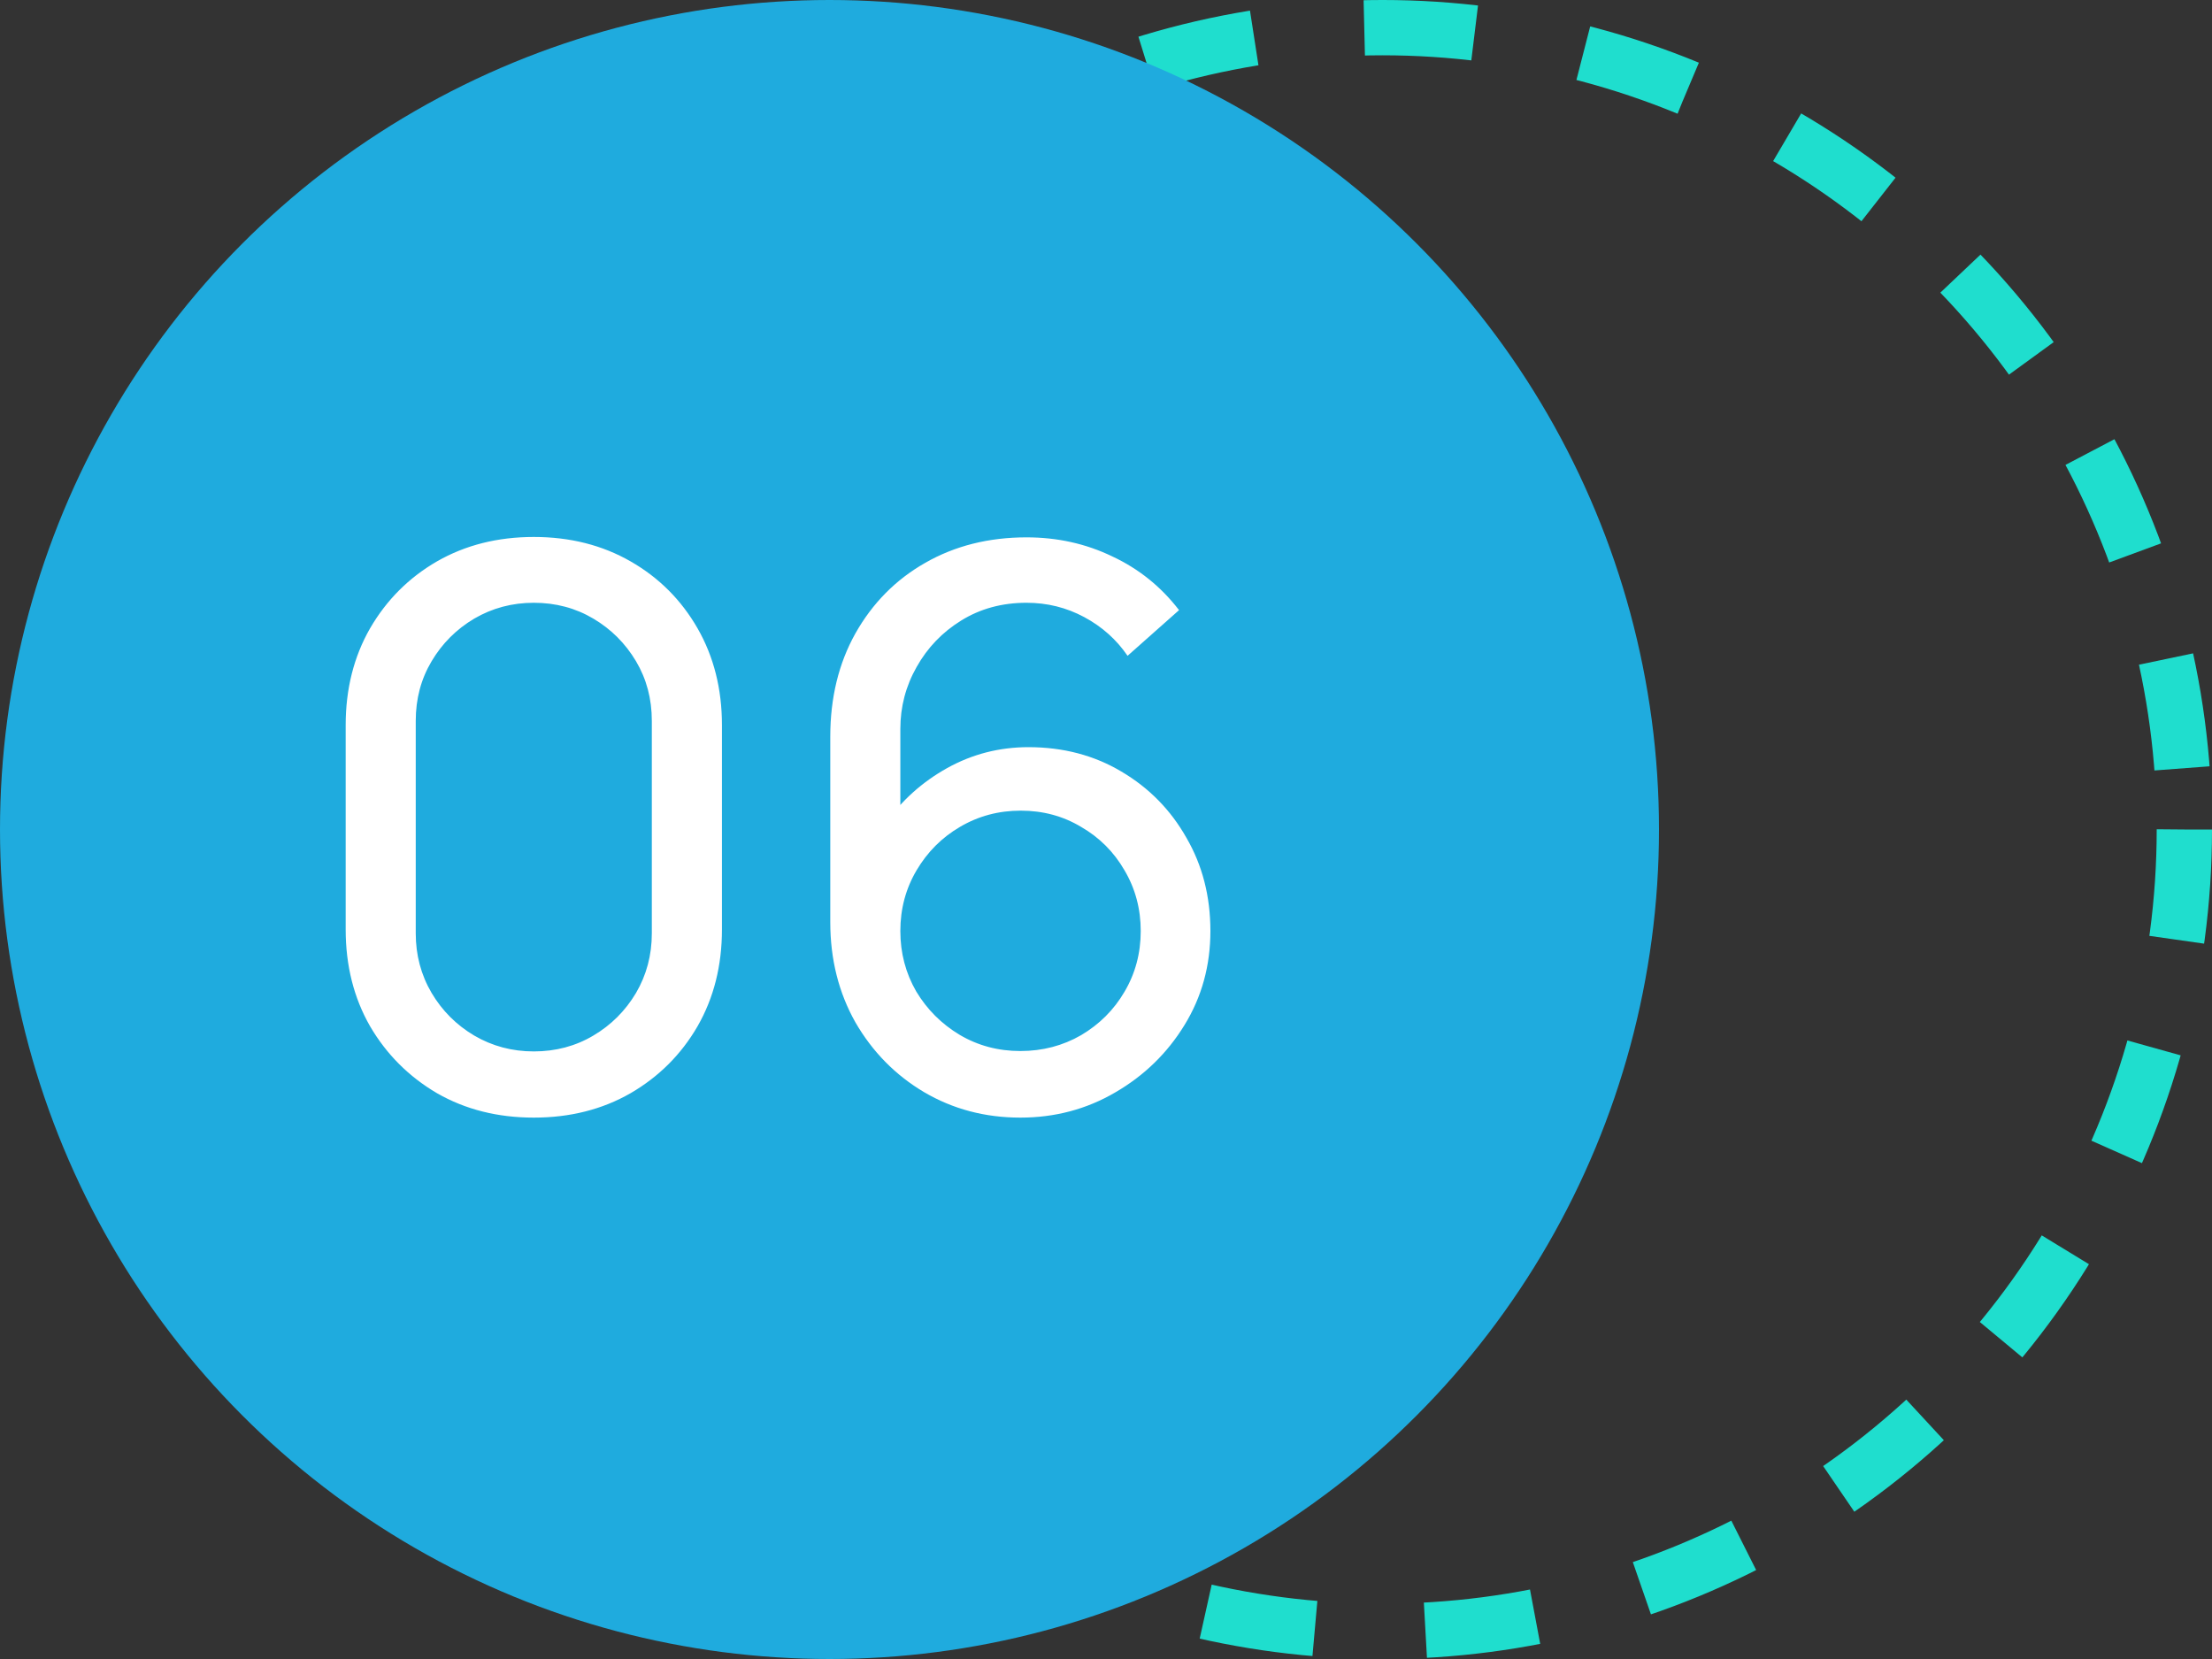
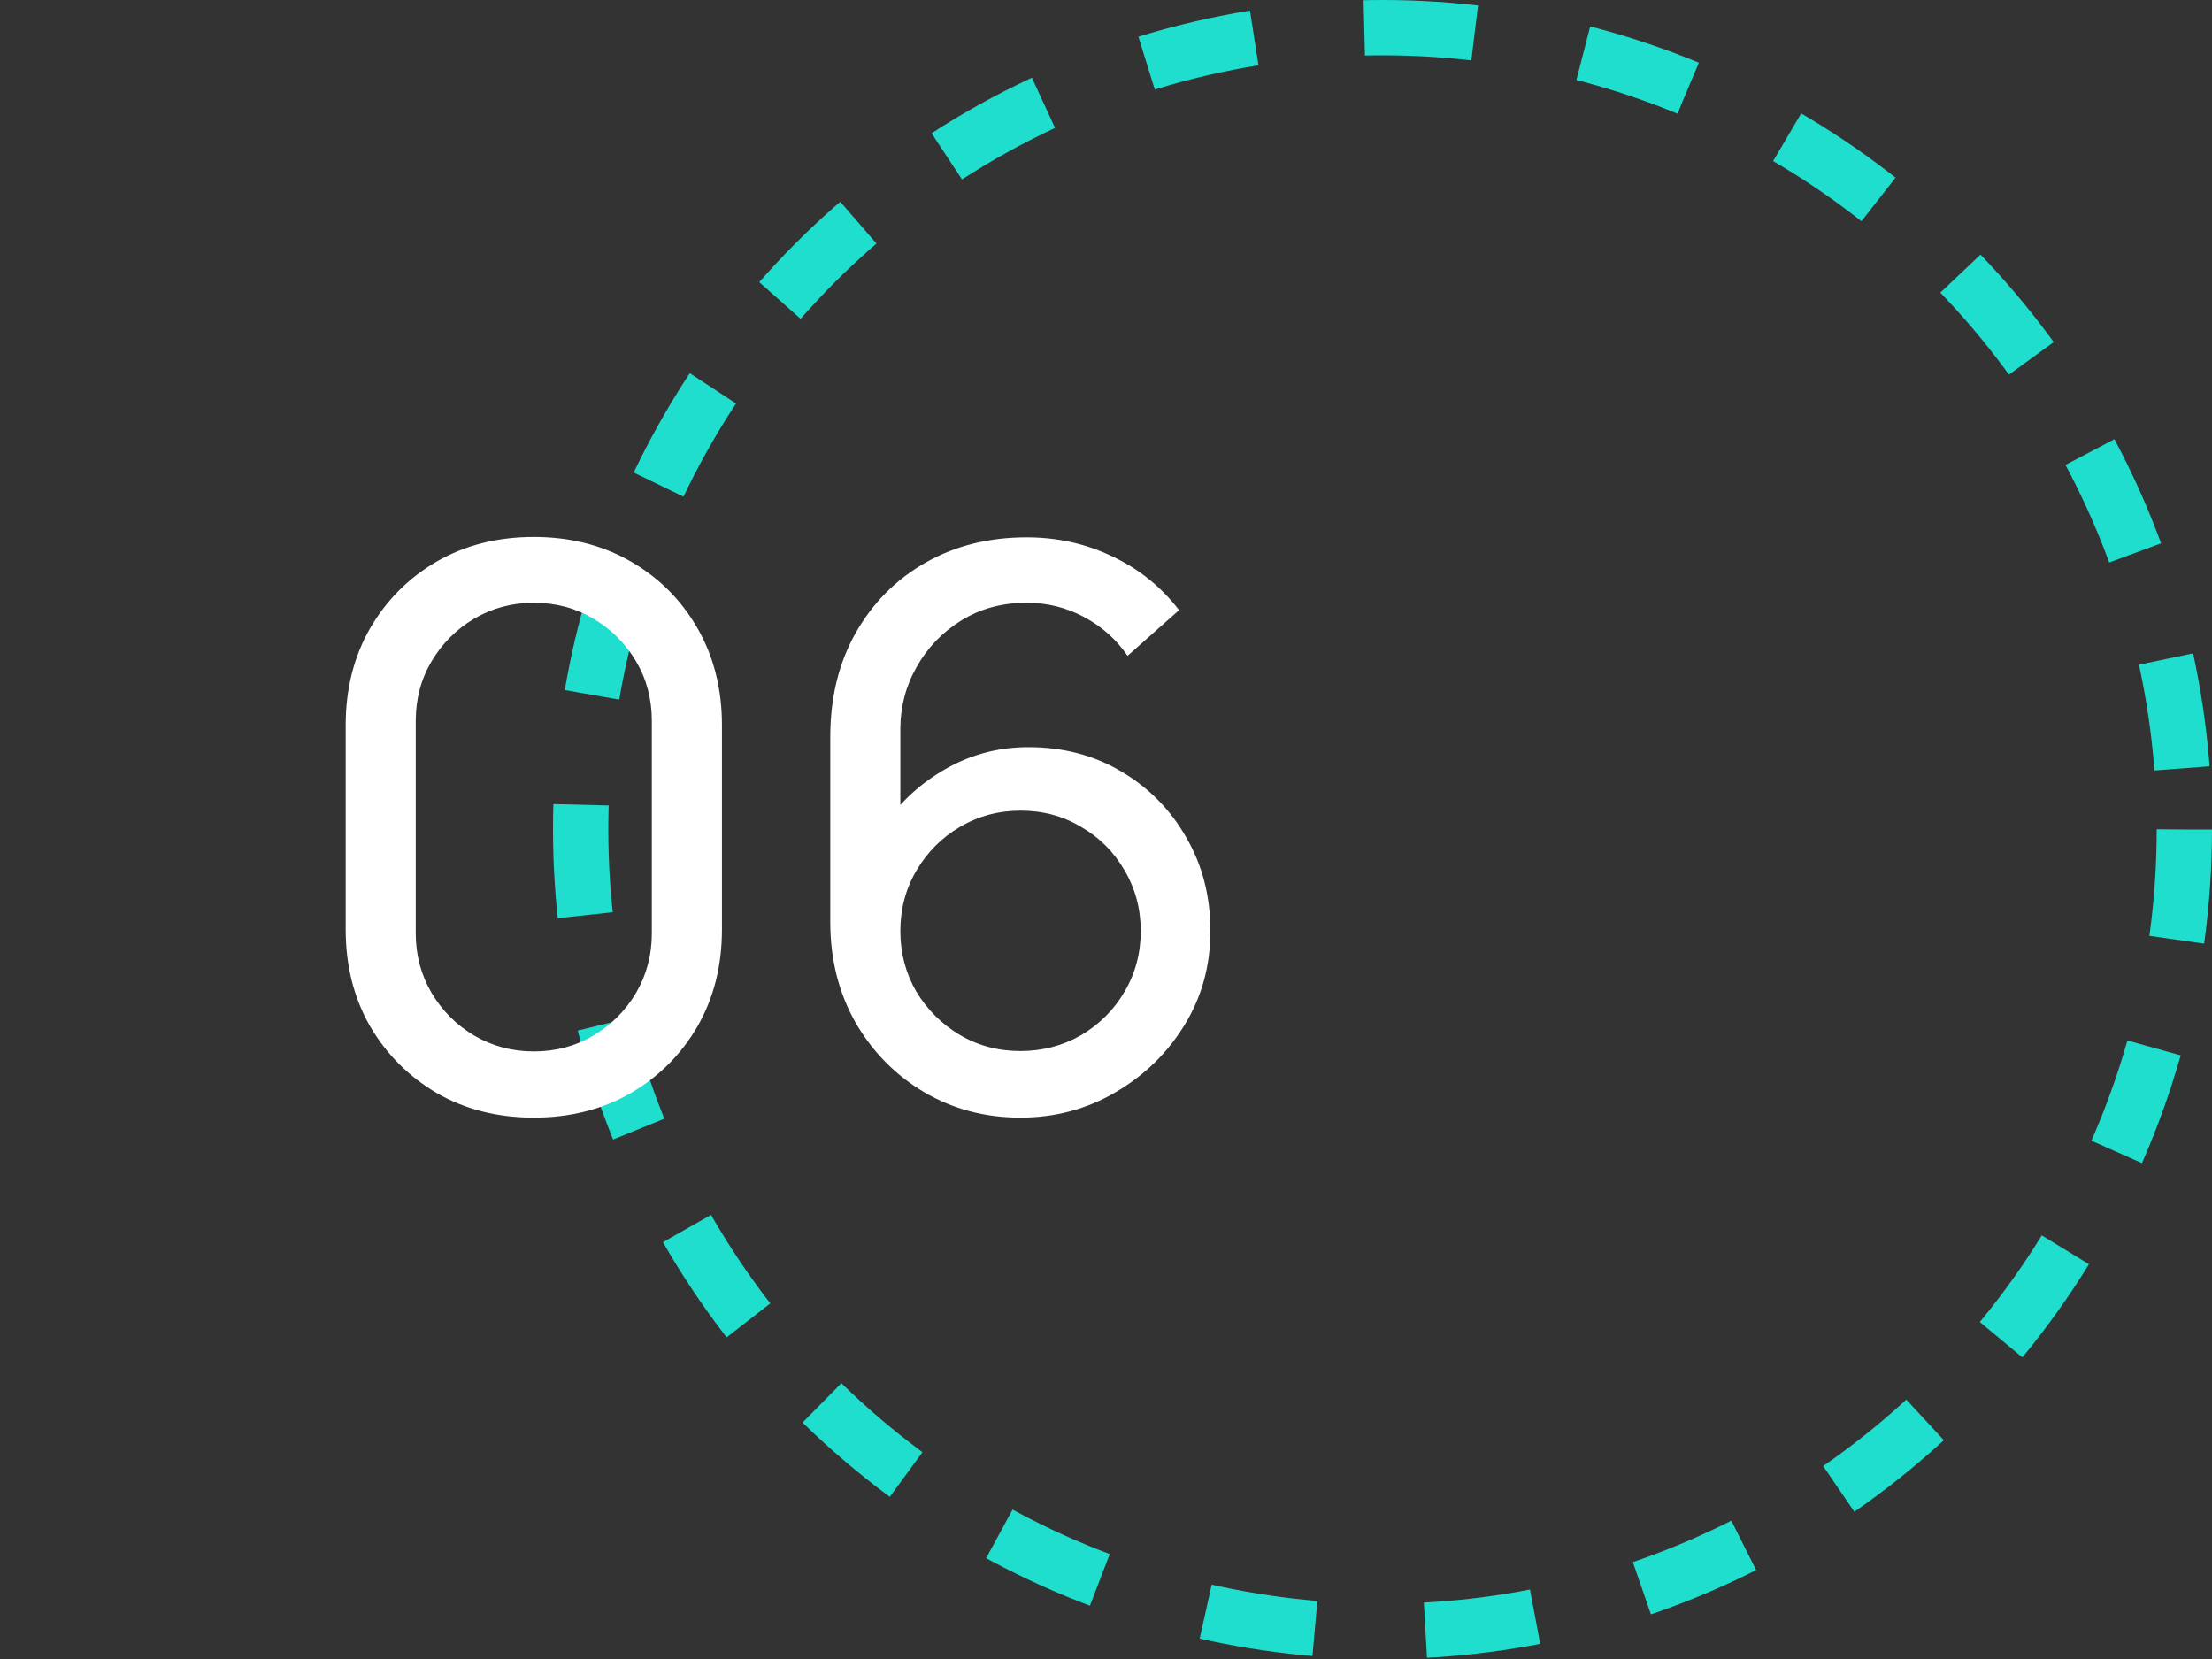
<svg xmlns="http://www.w3.org/2000/svg" width="40" height="30" viewBox="0 0 40 30" fill="none">
  <rect x="0" y="0" width="40" height="30" fill="#333333" stroke="none" />
  <circle cx="25" cy="15" r="14.5" stroke="#1FDECE" stroke-dasharray="2 2" />
-   <circle cx="15" cy="15" r="15" fill="#1FABDE" />
  <path d="M9.653 20.21C8.999 20.21 8.416 20.063 7.903 19.769C7.394 19.47 6.99 19.067 6.692 18.558C6.398 18.045 6.251 17.461 6.251 16.808V13.112C6.251 12.459 6.398 11.875 6.692 11.362C6.99 10.849 7.394 10.445 7.903 10.151C8.416 9.857 8.999 9.71 9.653 9.71C10.306 9.71 10.889 9.857 11.402 10.151C11.916 10.445 12.319 10.849 12.614 11.362C12.908 11.875 13.055 12.459 13.055 13.112V16.808C13.055 17.461 12.908 18.045 12.614 18.558C12.319 19.067 11.916 19.47 11.402 19.769C10.889 20.063 10.306 20.21 9.653 20.21ZM9.653 19.013C10.049 19.013 10.409 18.917 10.73 18.726C11.053 18.535 11.309 18.278 11.501 17.956C11.692 17.629 11.787 17.27 11.787 16.878V13.035C11.787 12.638 11.692 12.279 11.501 11.957C11.309 11.635 11.053 11.378 10.73 11.187C10.409 10.996 10.049 10.9 9.653 10.9C9.261 10.9 8.901 10.996 8.575 11.187C8.253 11.378 7.996 11.635 7.805 11.957C7.613 12.279 7.518 12.638 7.518 13.035V16.878C7.518 17.27 7.613 17.629 7.805 17.956C7.996 18.278 8.253 18.535 8.575 18.726C8.901 18.917 9.261 19.013 9.653 19.013ZM18.451 20.21C17.812 20.21 17.231 20.056 16.708 19.748C16.19 19.44 15.777 19.02 15.469 18.488C15.166 17.951 15.014 17.347 15.014 16.675V13.322C15.014 12.617 15.166 11.994 15.469 11.453C15.777 10.907 16.197 10.482 16.729 10.179C17.266 9.871 17.877 9.717 18.563 9.717C19.119 9.717 19.634 9.831 20.11 10.06C20.591 10.284 20.994 10.608 21.321 11.033L20.39 11.859C20.189 11.565 19.928 11.332 19.606 11.159C19.284 10.986 18.936 10.9 18.563 10.9C18.12 10.9 17.726 11.007 17.38 11.222C17.04 11.432 16.771 11.712 16.575 12.062C16.379 12.407 16.281 12.781 16.281 13.182V15.205L16.008 14.897C16.302 14.477 16.675 14.141 17.128 13.889C17.581 13.637 18.071 13.511 18.598 13.511C19.224 13.511 19.784 13.658 20.278 13.952C20.777 14.246 21.169 14.645 21.454 15.149C21.744 15.648 21.888 16.211 21.888 16.836C21.888 17.461 21.732 18.028 21.419 18.537C21.107 19.046 20.689 19.452 20.166 19.755C19.648 20.058 19.076 20.21 18.451 20.21ZM18.451 19.006C18.852 19.006 19.219 18.91 19.55 18.719C19.881 18.523 20.143 18.262 20.334 17.935C20.53 17.604 20.628 17.237 20.628 16.836C20.628 16.435 20.53 16.068 20.334 15.737C20.143 15.406 19.881 15.144 19.55 14.953C19.224 14.757 18.86 14.659 18.458 14.659C18.057 14.659 17.691 14.757 17.359 14.953C17.032 15.144 16.771 15.406 16.575 15.737C16.379 16.068 16.281 16.435 16.281 16.836C16.281 17.233 16.377 17.597 16.568 17.928C16.764 18.255 17.026 18.516 17.352 18.712C17.683 18.908 18.05 19.006 18.451 19.006Z" fill="white" />
</svg>